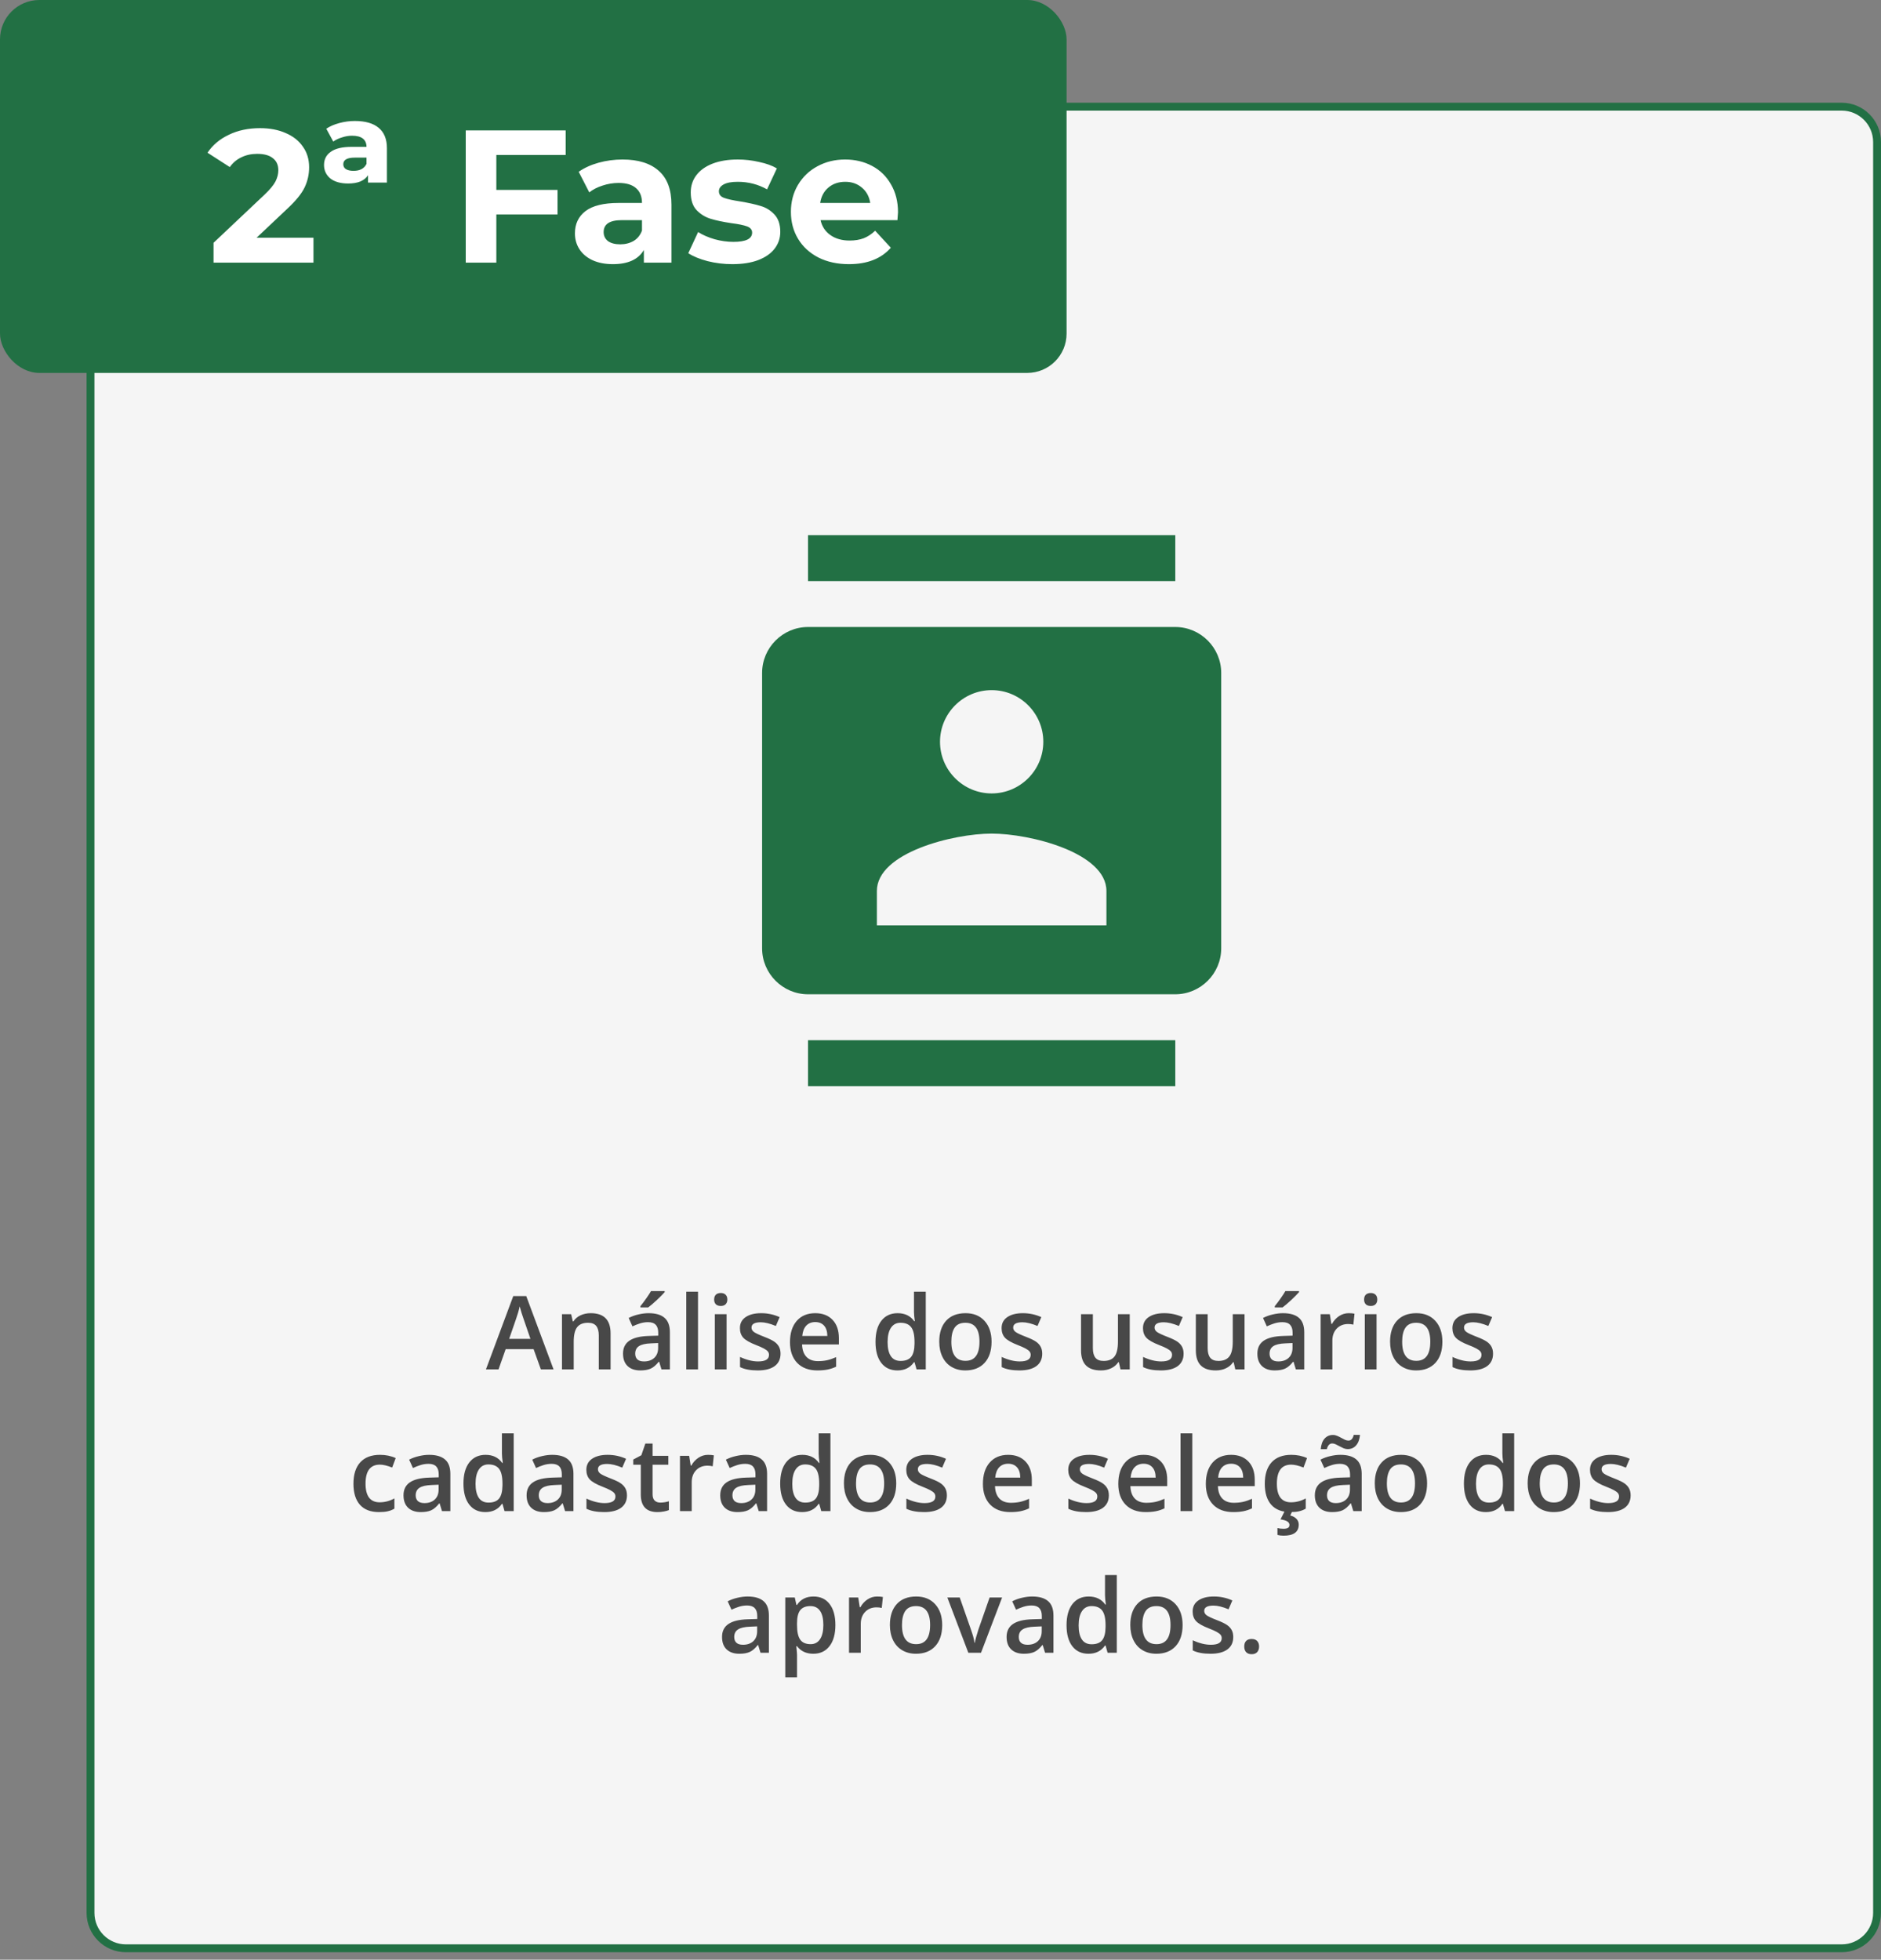
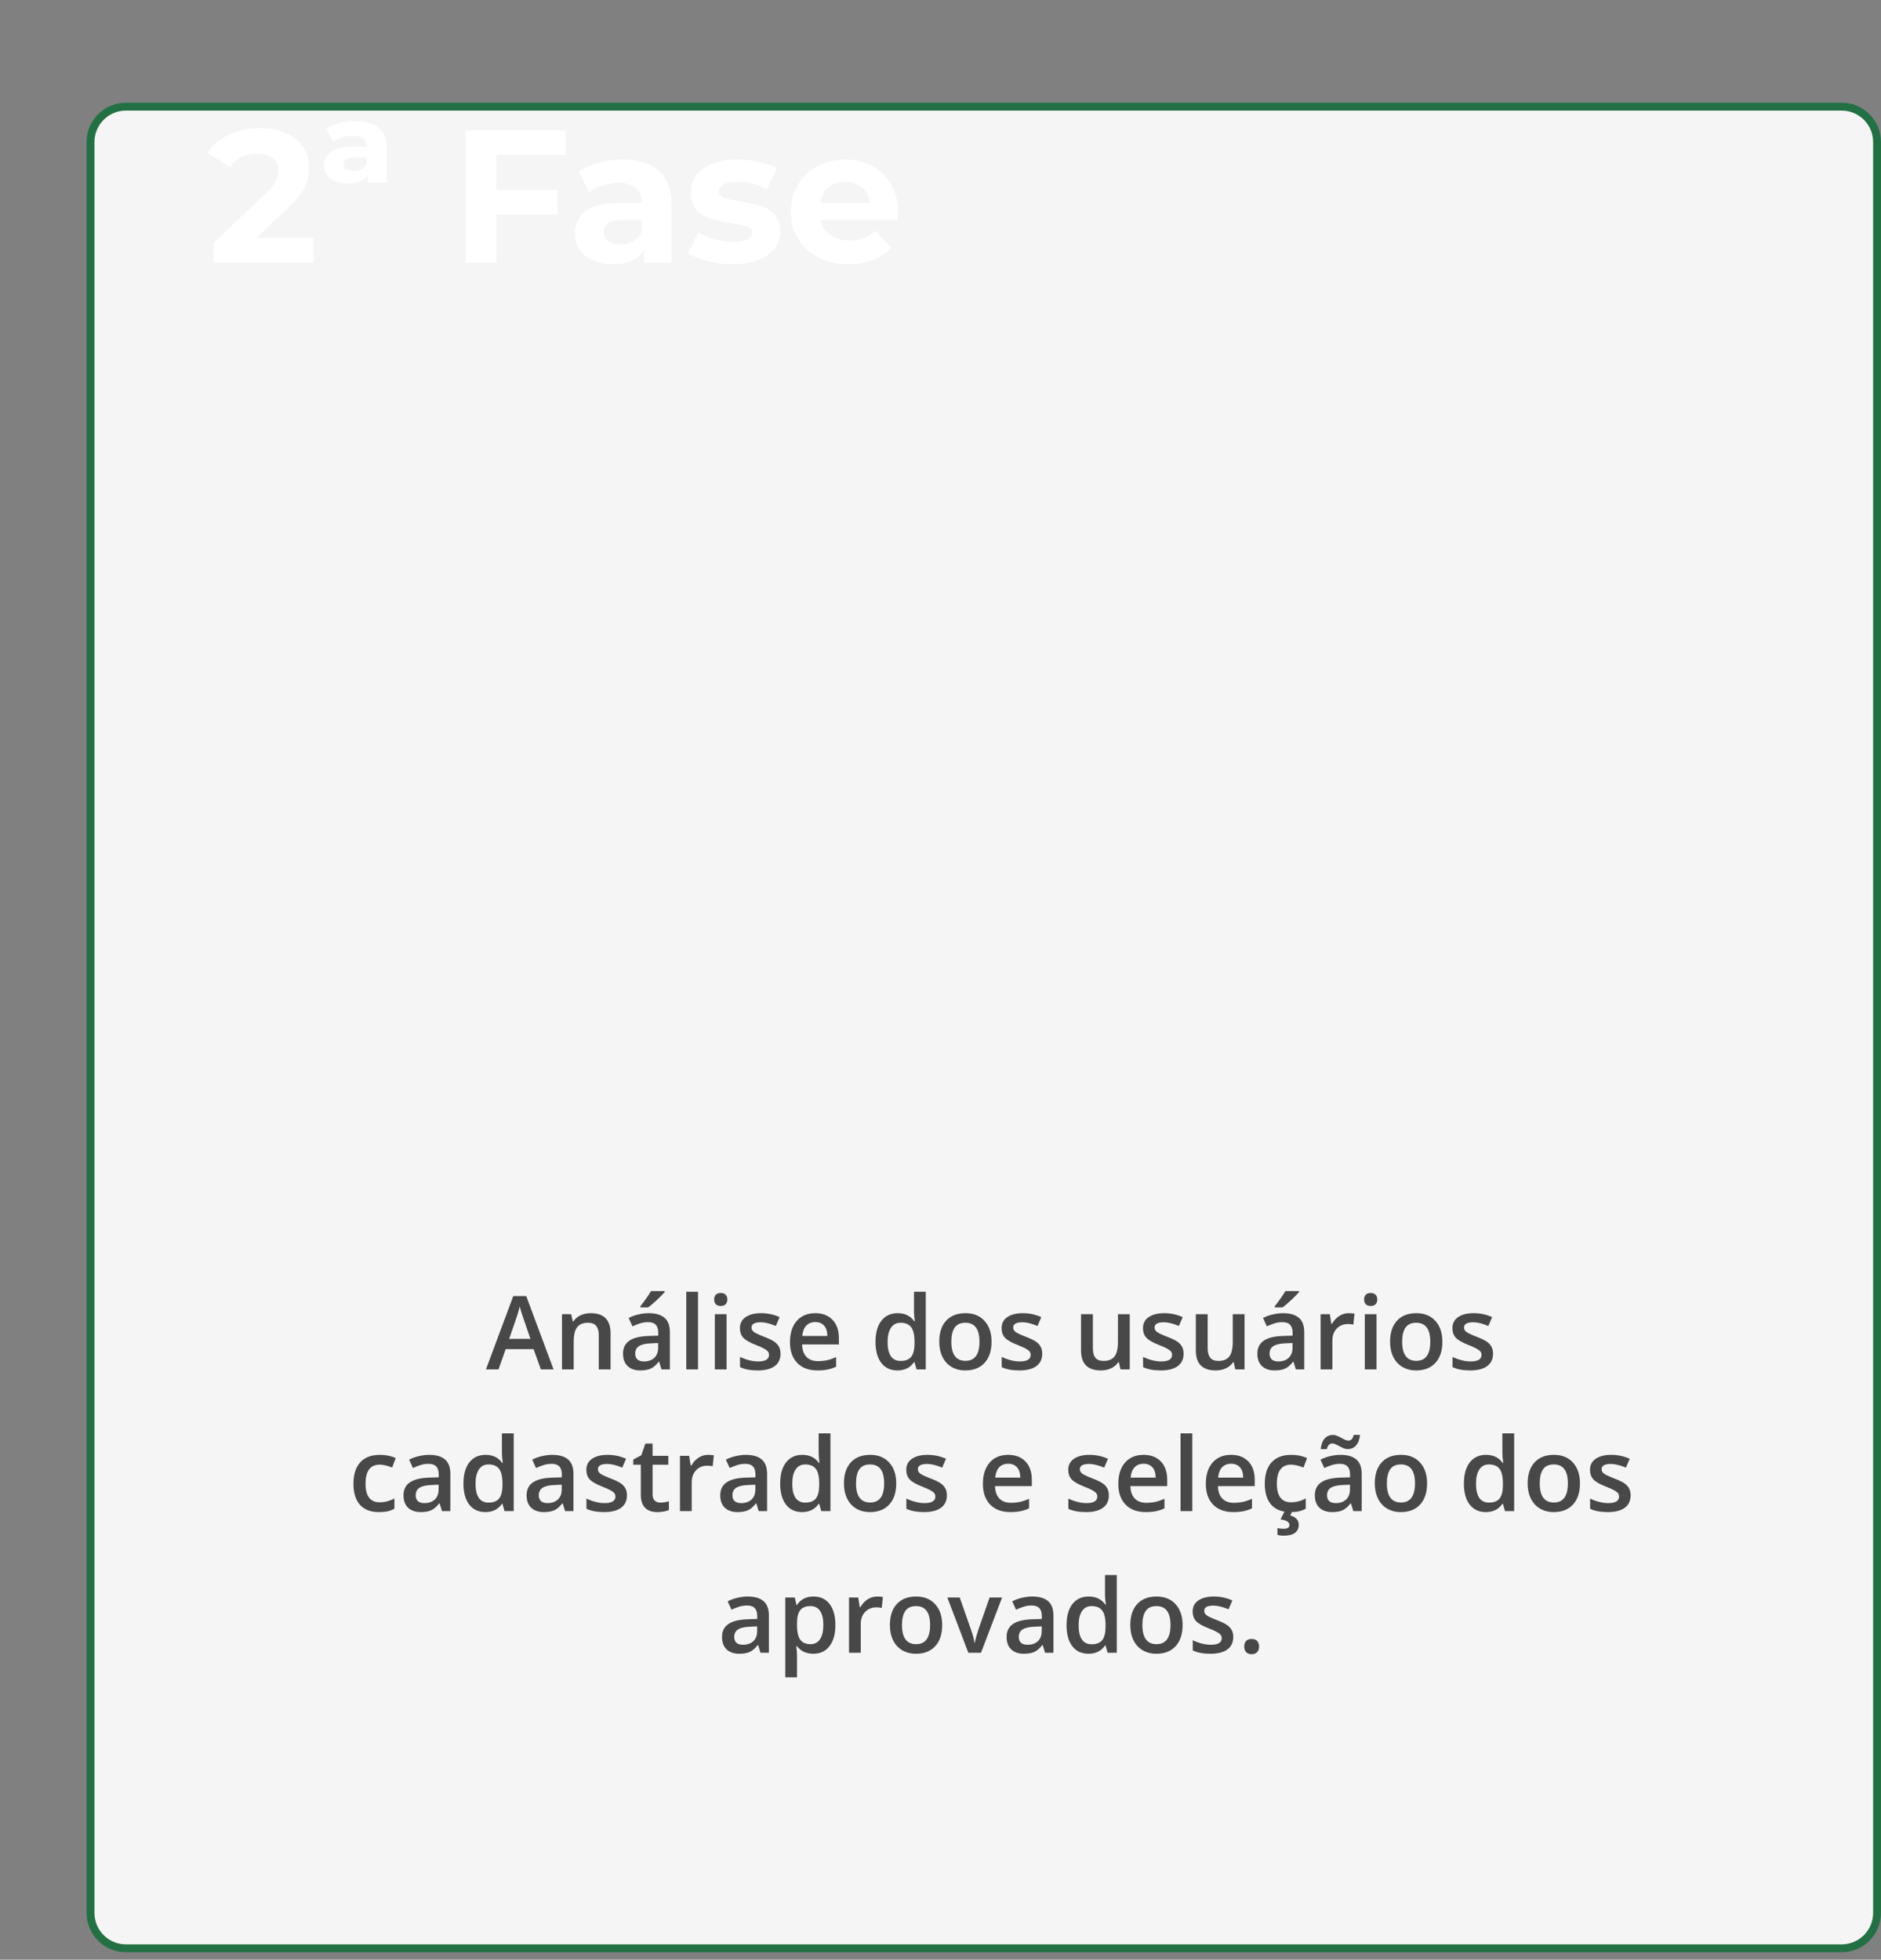
<svg xmlns="http://www.w3.org/2000/svg" width="239" height="249" viewBox="0 0 239 249" fill="none">
  <rect x="0" y="0" width="239" height="249" fill="#808080" stroke="none" />
  <path d="M16 13.552H234C236.485 13.552 238.5 15.567 238.5 18.052V243.052C238.5 245.538 236.485 247.552 234 247.552H16C13.515 247.552 11.5 245.538 11.5 243.052V18.052C11.5 15.567 13.515 13.552 16 13.552Z" fill="#F5F5F5" stroke="#227044" />
-   <rect width="135.52" height="47.385" rx="5" fill="#227044" />
  <path d="M68.725 174L67.798 171.423H64.25L63.342 174H61.743L65.215 164.682H66.865L70.337 174H68.725ZM67.398 170.115L66.529 167.589C66.465 167.42 66.376 167.153 66.262 166.789C66.152 166.425 66.076 166.159 66.034 165.989C65.919 166.51 65.752 167.079 65.532 167.697L64.694 170.115H67.398ZM77.58 174H76.082V169.684C76.082 169.142 75.972 168.738 75.752 168.471C75.536 168.205 75.191 168.071 74.717 168.071C74.087 168.071 73.626 168.257 73.334 168.63C73.041 169.002 72.895 169.626 72.895 170.502V174H71.404V166.979H72.572L72.781 167.9H72.857C73.069 167.566 73.37 167.307 73.759 167.125C74.148 166.944 74.58 166.853 75.054 166.853C76.738 166.853 77.58 167.709 77.58 169.423V174ZM84.048 174L83.75 173.022H83.699C83.361 173.45 83.02 173.742 82.677 173.898C82.335 174.051 81.894 174.127 81.357 174.127C80.667 174.127 80.128 173.941 79.738 173.568C79.353 173.196 79.161 172.669 79.161 171.988C79.161 171.264 79.429 170.718 79.967 170.35C80.504 169.982 81.323 169.781 82.423 169.747L83.636 169.709V169.334C83.636 168.886 83.53 168.552 83.318 168.332C83.111 168.107 82.787 167.995 82.347 167.995C81.987 167.995 81.643 168.048 81.312 168.154C80.982 168.26 80.665 168.384 80.36 168.528L79.878 167.462C80.259 167.263 80.676 167.113 81.128 167.011C81.581 166.905 82.009 166.853 82.411 166.853C83.303 166.853 83.976 167.047 84.429 167.437C84.886 167.826 85.115 168.437 85.115 169.271V174H84.048ZM81.827 172.984C82.368 172.984 82.802 172.834 83.128 172.534C83.458 172.229 83.623 171.804 83.623 171.258V170.648L82.722 170.687C82.019 170.712 81.507 170.83 81.186 171.042C80.868 171.249 80.71 171.569 80.71 172C80.71 172.314 80.803 172.557 80.989 172.73C81.175 172.9 81.454 172.984 81.827 172.984ZM81.37 166.123V165.964C81.611 165.668 81.858 165.338 82.112 164.974C82.37 164.61 82.574 164.299 82.722 164.041H84.455V164.174C84.234 164.432 83.904 164.766 83.464 165.177C83.028 165.583 82.66 165.898 82.36 166.123H81.37ZM88.689 174H87.197V164.123H88.689V174ZM92.319 174H90.828V166.979H92.319V174ZM90.739 165.12C90.739 164.853 90.811 164.648 90.955 164.504C91.103 164.36 91.312 164.288 91.583 164.288C91.845 164.288 92.049 164.36 92.192 164.504C92.341 164.648 92.415 164.853 92.415 165.12C92.415 165.374 92.341 165.575 92.192 165.723C92.049 165.867 91.845 165.938 91.583 165.938C91.312 165.938 91.103 165.867 90.955 165.723C90.811 165.575 90.739 165.374 90.739 165.12ZM99.175 172C99.175 172.686 98.925 173.213 98.426 173.581C97.926 173.945 97.211 174.127 96.28 174.127C95.345 174.127 94.594 173.985 94.027 173.702V172.413C94.852 172.794 95.62 172.984 96.331 172.984C97.249 172.984 97.709 172.707 97.709 172.153C97.709 171.975 97.658 171.827 97.556 171.708C97.455 171.59 97.287 171.467 97.055 171.34C96.822 171.213 96.498 171.069 96.084 170.909C95.275 170.596 94.727 170.282 94.439 169.969C94.156 169.656 94.014 169.25 94.014 168.75C94.014 168.15 94.255 167.684 94.738 167.354C95.224 167.02 95.885 166.853 96.718 166.853C97.543 166.853 98.324 167.02 99.061 167.354L98.578 168.478C97.821 168.164 97.184 168.008 96.668 168.008C95.88 168.008 95.487 168.232 95.487 168.681C95.487 168.901 95.588 169.087 95.791 169.239C95.999 169.392 96.447 169.601 97.137 169.868C97.717 170.092 98.138 170.297 98.4 170.483C98.663 170.67 98.857 170.885 98.984 171.131C99.111 171.372 99.175 171.662 99.175 172ZM103.859 174.127C102.768 174.127 101.913 173.81 101.295 173.175C100.681 172.536 100.375 171.658 100.375 170.541C100.375 169.394 100.66 168.492 101.231 167.836C101.803 167.181 102.588 166.853 103.586 166.853C104.513 166.853 105.245 167.134 105.783 167.697C106.32 168.26 106.589 169.034 106.589 170.02V170.826H101.911C101.932 171.507 102.116 172.032 102.463 172.4C102.81 172.764 103.299 172.946 103.929 172.946C104.344 172.946 104.729 172.908 105.084 172.832C105.444 172.752 105.829 172.62 106.24 172.438V173.651C105.876 173.824 105.508 173.947 105.135 174.019C104.763 174.091 104.338 174.127 103.859 174.127ZM103.586 167.982C103.112 167.982 102.732 168.133 102.444 168.433C102.16 168.734 101.991 169.172 101.936 169.747H105.123C105.114 169.167 104.974 168.729 104.704 168.433C104.433 168.133 104.06 167.982 103.586 167.982ZM114.028 174.127C113.152 174.127 112.469 173.81 111.978 173.175C111.487 172.54 111.242 171.649 111.242 170.502C111.242 169.351 111.489 168.456 111.984 167.817C112.484 167.174 113.174 166.853 114.054 166.853C114.976 166.853 115.679 167.193 116.161 167.875H116.237C116.165 167.371 116.129 166.973 116.129 166.681V164.123H117.627V174H116.459L116.199 173.08H116.129C115.651 173.778 114.951 174.127 114.028 174.127ZM114.428 172.921C115.042 172.921 115.488 172.75 115.768 172.407C116.047 172.06 116.191 171.499 116.199 170.725V170.515C116.199 169.631 116.055 169.002 115.768 168.63C115.48 168.257 115.029 168.071 114.416 168.071C113.891 168.071 113.487 168.285 113.203 168.712C112.92 169.136 112.778 169.741 112.778 170.528C112.778 171.306 112.915 171.901 113.19 172.312C113.465 172.718 113.878 172.921 114.428 172.921ZM125.987 170.477C125.987 171.624 125.693 172.519 125.105 173.162C124.517 173.805 123.698 174.127 122.648 174.127C121.993 174.127 121.413 173.979 120.909 173.683C120.406 173.386 120.018 172.961 119.748 172.407C119.477 171.852 119.341 171.209 119.341 170.477C119.341 169.339 119.633 168.45 120.217 167.811C120.801 167.172 121.624 166.853 122.687 166.853C123.702 166.853 124.506 167.181 125.099 167.836C125.691 168.488 125.987 169.368 125.987 170.477ZM120.877 170.477C120.877 172.098 121.476 172.908 122.674 172.908C123.859 172.908 124.451 172.098 124.451 170.477C124.451 168.873 123.854 168.071 122.661 168.071C122.035 168.071 121.58 168.279 121.296 168.693C121.017 169.108 120.877 169.703 120.877 170.477ZM132.424 172C132.424 172.686 132.174 173.213 131.675 173.581C131.175 173.945 130.46 174.127 129.529 174.127C128.594 174.127 127.843 173.985 127.276 173.702V172.413C128.101 172.794 128.869 172.984 129.58 172.984C130.498 172.984 130.958 172.707 130.958 172.153C130.958 171.975 130.907 171.827 130.805 171.708C130.704 171.59 130.536 171.467 130.304 171.34C130.071 171.213 129.747 171.069 129.333 170.909C128.524 170.596 127.976 170.282 127.688 169.969C127.405 169.656 127.263 169.25 127.263 168.75C127.263 168.15 127.504 167.684 127.987 167.354C128.473 167.02 129.134 166.853 129.967 166.853C130.792 166.853 131.573 167.02 132.31 167.354L131.827 168.478C131.07 168.164 130.433 168.008 129.917 168.008C129.129 168.008 128.736 168.232 128.736 168.681C128.736 168.901 128.837 169.087 129.041 169.239C129.248 169.392 129.696 169.601 130.386 169.868C130.966 170.092 131.387 170.297 131.649 170.483C131.912 170.67 132.106 170.885 132.233 171.131C132.36 171.372 132.424 171.662 132.424 172ZM142.371 174L142.161 173.08H142.085C141.878 173.405 141.581 173.661 141.196 173.848C140.815 174.034 140.38 174.127 139.889 174.127C139.038 174.127 138.403 173.915 137.984 173.492C137.565 173.069 137.356 172.428 137.356 171.569V166.979H138.86V171.309C138.86 171.846 138.97 172.25 139.19 172.521C139.41 172.788 139.755 172.921 140.225 172.921C140.851 172.921 141.311 172.735 141.603 172.362C141.899 171.986 142.047 171.357 142.047 170.477V166.979H143.545V174H142.371ZM150.388 172C150.388 172.686 150.138 173.213 149.639 173.581C149.139 173.945 148.424 174.127 147.493 174.127C146.558 174.127 145.807 173.985 145.24 173.702V172.413C146.065 172.794 146.833 172.984 147.544 172.984C148.462 172.984 148.921 172.707 148.921 172.153C148.921 171.975 148.871 171.827 148.769 171.708C148.667 171.59 148.5 171.467 148.268 171.34C148.035 171.213 147.711 171.069 147.296 170.909C146.488 170.596 145.94 170.282 145.652 169.969C145.369 169.656 145.227 169.25 145.227 168.75C145.227 168.15 145.468 167.684 145.951 167.354C146.437 167.02 147.097 166.853 147.931 166.853C148.756 166.853 149.537 167.02 150.273 167.354L149.791 168.478C149.034 168.164 148.397 168.008 147.88 168.008C147.093 168.008 146.7 168.232 146.7 168.681C146.7 168.901 146.801 169.087 147.004 169.239C147.212 169.392 147.66 169.601 148.35 169.868C148.93 170.092 149.351 170.297 149.613 170.483C149.876 170.67 150.07 170.885 150.197 171.131C150.324 171.372 150.388 171.662 150.388 172ZM156.958 174L156.748 173.08H156.672C156.465 173.405 156.168 173.661 155.783 173.848C155.402 174.034 154.966 174.127 154.476 174.127C153.625 174.127 152.99 173.915 152.571 173.492C152.152 173.069 151.943 172.428 151.943 171.569V166.979H153.447V171.309C153.447 171.846 153.557 172.25 153.777 172.521C153.997 172.788 154.342 172.921 154.812 172.921C155.438 172.921 155.897 172.735 156.189 172.362C156.486 171.986 156.634 171.357 156.634 170.477V166.979H158.132V174H156.958ZM164.651 174L164.353 173.022H164.302C163.963 173.45 163.623 173.742 163.28 173.898C162.937 174.051 162.497 174.127 161.959 174.127C161.27 174.127 160.73 173.941 160.341 173.568C159.956 173.196 159.763 172.669 159.763 171.988C159.763 171.264 160.032 170.718 160.569 170.35C161.107 169.982 161.926 169.781 163.026 169.747L164.238 169.709V169.334C164.238 168.886 164.132 168.552 163.921 168.332C163.714 168.107 163.39 167.995 162.95 167.995C162.59 167.995 162.245 168.048 161.915 168.154C161.585 168.26 161.268 168.384 160.963 168.528L160.48 167.462C160.861 167.263 161.278 167.113 161.731 167.011C162.184 166.905 162.611 166.853 163.013 166.853C163.906 166.853 164.579 167.047 165.032 167.437C165.489 167.826 165.717 168.437 165.717 169.271V174H164.651ZM162.429 172.984C162.971 172.984 163.405 172.834 163.73 172.534C164.061 172.229 164.226 171.804 164.226 171.258V170.648L163.324 170.687C162.622 170.712 162.11 170.83 161.788 171.042C161.471 171.249 161.312 171.569 161.312 172C161.312 172.314 161.405 172.557 161.591 172.73C161.778 172.9 162.057 172.984 162.429 172.984ZM161.972 166.123V165.964C162.213 165.668 162.461 165.338 162.715 164.974C162.973 164.61 163.176 164.299 163.324 164.041H165.057V164.174C164.837 164.432 164.507 164.766 164.067 165.177C163.631 165.583 163.263 165.898 162.962 166.123H161.972ZM171.36 166.853C171.661 166.853 171.908 166.874 172.103 166.916L171.957 168.306C171.745 168.255 171.525 168.23 171.297 168.23C170.7 168.23 170.216 168.425 169.843 168.814C169.475 169.203 169.291 169.709 169.291 170.331V174H167.799V166.979H168.967L169.164 168.217H169.24C169.473 167.798 169.776 167.466 170.148 167.221C170.525 166.975 170.929 166.853 171.36 166.853ZM174.902 174H173.411V166.979H174.902V174ZM173.322 165.12C173.322 164.853 173.394 164.648 173.538 164.504C173.686 164.36 173.895 164.288 174.166 164.288C174.428 164.288 174.632 164.36 174.775 164.504C174.924 164.648 174.998 164.853 174.998 165.12C174.998 165.374 174.924 165.575 174.775 165.723C174.632 165.867 174.428 165.938 174.166 165.938C173.895 165.938 173.686 165.867 173.538 165.723C173.394 165.575 173.322 165.374 173.322 165.12ZM183.269 170.477C183.269 171.624 182.974 172.519 182.386 173.162C181.798 173.805 180.979 174.127 179.93 174.127C179.274 174.127 178.694 173.979 178.19 173.683C177.687 173.386 177.3 172.961 177.029 172.407C176.758 171.852 176.623 171.209 176.623 170.477C176.623 169.339 176.915 168.45 177.499 167.811C178.083 167.172 178.906 166.853 179.968 166.853C180.983 166.853 181.787 167.181 182.38 167.836C182.972 168.488 183.269 169.368 183.269 170.477ZM178.159 170.477C178.159 172.098 178.757 172.908 179.955 172.908C181.14 172.908 181.732 172.098 181.732 170.477C181.732 168.873 181.136 168.071 179.942 168.071C179.316 168.071 178.861 168.279 178.578 168.693C178.298 169.108 178.159 169.703 178.159 170.477ZM189.705 172C189.705 172.686 189.455 173.213 188.956 173.581C188.457 173.945 187.742 174.127 186.811 174.127C185.875 174.127 185.124 173.985 184.557 173.702V172.413C185.382 172.794 186.15 172.984 186.861 172.984C187.78 172.984 188.239 172.707 188.239 172.153C188.239 171.975 188.188 171.827 188.086 171.708C187.985 171.59 187.818 171.467 187.585 171.34C187.352 171.213 187.028 171.069 186.614 170.909C185.806 170.596 185.257 170.282 184.97 169.969C184.686 169.656 184.544 169.25 184.544 168.75C184.544 168.15 184.786 167.684 185.268 167.354C185.755 167.02 186.415 166.853 187.249 166.853C188.074 166.853 188.854 167.02 189.591 167.354L189.108 168.478C188.351 168.164 187.714 168.008 187.198 168.008C186.411 168.008 186.017 168.232 186.017 168.681C186.017 168.901 186.119 169.087 186.322 169.239C186.529 169.392 186.978 169.601 187.667 169.868C188.247 170.092 188.668 170.297 188.931 170.483C189.193 170.67 189.388 170.885 189.515 171.131C189.642 171.372 189.705 171.662 189.705 172ZM48.159 192.127C47.096 192.127 46.288 191.818 45.734 191.2C45.184 190.578 44.909 189.687 44.909 188.528C44.909 187.347 45.197 186.439 45.772 185.805C46.352 185.17 47.188 184.853 48.279 184.853C49.02 184.853 49.686 184.99 50.279 185.265L49.828 186.465C49.198 186.219 48.677 186.097 48.267 186.097C47.052 186.097 46.445 186.903 46.445 188.515C46.445 189.302 46.595 189.895 46.895 190.292C47.2 190.686 47.645 190.883 48.228 190.883C48.893 190.883 49.521 190.718 50.114 190.388V191.689C49.847 191.846 49.562 191.958 49.257 192.025C48.956 192.093 48.59 192.127 48.159 192.127ZM56.157 192L55.858 191.022H55.808C55.469 191.45 55.128 191.742 54.786 191.898C54.443 192.051 54.003 192.127 53.465 192.127C52.776 192.127 52.236 191.941 51.847 191.568C51.462 191.196 51.269 190.669 51.269 189.988C51.269 189.264 51.538 188.718 52.075 188.35C52.613 187.982 53.431 187.781 54.532 187.747L55.744 187.709V187.334C55.744 186.886 55.638 186.552 55.427 186.332C55.219 186.107 54.896 185.995 54.456 185.995C54.096 185.995 53.751 186.048 53.421 186.154C53.091 186.26 52.773 186.384 52.469 186.528L51.986 185.462C52.367 185.263 52.784 185.113 53.237 185.011C53.69 184.905 54.117 184.853 54.519 184.853C55.412 184.853 56.085 185.047 56.538 185.437C56.995 185.826 57.223 186.437 57.223 187.271V192H56.157ZM53.935 190.984C54.477 190.984 54.91 190.834 55.236 190.534C55.566 190.229 55.731 189.804 55.731 189.258V188.648L54.83 188.687C54.128 188.712 53.616 188.83 53.294 189.042C52.977 189.249 52.818 189.569 52.818 190C52.818 190.314 52.911 190.557 53.097 190.73C53.283 190.9 53.563 190.984 53.935 190.984ZM61.673 192.127C60.797 192.127 60.113 191.81 59.623 191.175C59.132 190.54 58.886 189.649 58.886 188.502C58.886 187.351 59.134 186.456 59.629 185.817C60.128 185.174 60.818 184.853 61.698 184.853C62.621 184.853 63.323 185.193 63.806 185.875H63.882C63.81 185.371 63.774 184.973 63.774 184.681V182.123H65.272V192H64.104L63.844 191.08H63.774C63.296 191.778 62.595 192.127 61.673 192.127ZM62.073 190.921C62.686 190.921 63.133 190.75 63.412 190.407C63.691 190.06 63.835 189.499 63.844 188.725V188.515C63.844 187.631 63.7 187.002 63.412 186.63C63.124 186.257 62.674 186.071 62.06 186.071C61.535 186.071 61.131 186.285 60.848 186.712C60.564 187.136 60.422 187.741 60.422 188.528C60.422 189.306 60.56 189.901 60.835 190.312C61.11 190.718 61.523 190.921 62.073 190.921ZM71.797 192L71.499 191.022H71.448C71.11 191.45 70.769 191.742 70.426 191.898C70.084 192.051 69.643 192.127 69.106 192.127C68.416 192.127 67.877 191.941 67.487 191.568C67.102 191.196 66.91 190.669 66.91 189.988C66.91 189.264 67.178 188.718 67.716 188.35C68.253 187.982 69.072 187.781 70.172 187.747L71.385 187.709V187.334C71.385 186.886 71.279 186.552 71.067 186.332C70.86 186.107 70.536 185.995 70.096 185.995C69.737 185.995 69.392 186.048 69.061 186.154C68.731 186.26 68.414 186.384 68.109 186.528L67.627 185.462C68.008 185.263 68.425 185.113 68.877 185.011C69.33 184.905 69.758 184.853 70.16 184.853C71.053 184.853 71.725 185.047 72.178 185.437C72.635 185.826 72.864 186.437 72.864 187.271V192H71.797ZM69.576 190.984C70.117 190.984 70.551 190.834 70.877 190.534C71.207 190.229 71.372 189.804 71.372 189.258V188.648L70.471 188.687C69.768 188.712 69.256 188.83 68.935 189.042C68.617 189.249 68.459 189.569 68.459 190C68.459 190.314 68.552 190.557 68.738 190.73C68.924 190.9 69.203 190.984 69.576 190.984ZM79.662 190C79.662 190.686 79.412 191.213 78.913 191.581C78.414 191.945 77.699 192.127 76.768 192.127C75.832 192.127 75.081 191.985 74.514 191.702V190.413C75.339 190.794 76.107 190.984 76.818 190.984C77.737 190.984 78.196 190.707 78.196 190.153C78.196 189.975 78.145 189.827 78.043 189.708C77.942 189.59 77.775 189.467 77.542 189.34C77.309 189.213 76.986 189.069 76.571 188.909C75.763 188.596 75.215 188.282 74.927 187.969C74.643 187.656 74.501 187.25 74.501 186.75C74.501 186.15 74.743 185.684 75.225 185.354C75.712 185.02 76.372 184.853 77.206 184.853C78.031 184.853 78.811 185.02 79.548 185.354L79.065 186.478C78.308 186.164 77.671 186.008 77.155 186.008C76.368 186.008 75.974 186.232 75.974 186.681C75.974 186.901 76.076 187.087 76.279 187.239C76.486 187.392 76.935 187.601 77.624 187.868C78.204 188.092 78.625 188.297 78.888 188.483C79.15 188.67 79.345 188.885 79.472 189.131C79.599 189.372 79.662 189.662 79.662 190ZM83.896 190.921C84.26 190.921 84.624 190.864 84.988 190.75V191.873C84.823 191.945 84.609 192.004 84.347 192.051C84.088 192.102 83.82 192.127 83.54 192.127C82.127 192.127 81.42 191.382 81.42 189.893V186.109H80.462V185.449L81.49 184.903L81.998 183.418H82.918V184.979H84.918V186.109H82.918V189.867C82.918 190.227 83.007 190.493 83.185 190.667C83.367 190.836 83.604 190.921 83.896 190.921ZM89.958 184.853C90.258 184.853 90.506 184.874 90.701 184.916L90.555 186.306C90.343 186.255 90.123 186.23 89.894 186.23C89.298 186.23 88.813 186.425 88.441 186.814C88.073 187.203 87.889 187.709 87.889 188.331V192H86.397V184.979H87.565L87.762 186.217H87.838C88.071 185.798 88.373 185.466 88.746 185.221C89.122 184.975 89.526 184.853 89.958 184.853ZM96.401 192L96.103 191.022H96.052C95.713 191.45 95.373 191.742 95.03 191.898C94.687 192.051 94.247 192.127 93.71 192.127C93.02 192.127 92.48 191.941 92.091 191.568C91.706 191.196 91.513 190.669 91.513 189.988C91.513 189.264 91.782 188.718 92.319 188.35C92.857 187.982 93.676 187.781 94.776 187.747L95.988 187.709V187.334C95.988 186.886 95.882 186.552 95.671 186.332C95.463 186.107 95.14 185.995 94.7 185.995C94.34 185.995 93.995 186.048 93.665 186.154C93.335 186.26 93.018 186.384 92.713 186.528L92.231 185.462C92.611 185.263 93.028 185.113 93.481 185.011C93.934 184.905 94.361 184.853 94.763 184.853C95.656 184.853 96.329 185.047 96.782 185.437C97.239 185.826 97.467 186.437 97.467 187.271V192H96.401ZM94.179 190.984C94.721 190.984 95.155 190.834 95.481 190.534C95.811 190.229 95.976 189.804 95.976 189.258V188.648L95.074 188.687C94.372 188.712 93.86 188.83 93.538 189.042C93.221 189.249 93.062 189.569 93.062 190C93.062 190.314 93.155 190.557 93.341 190.73C93.528 190.9 93.807 190.984 94.179 190.984ZM101.917 192.127C101.041 192.127 100.358 191.81 99.867 191.175C99.376 190.54 99.13 189.649 99.13 188.502C99.13 187.351 99.378 186.456 99.873 185.817C100.372 185.174 101.062 184.853 101.942 184.853C102.865 184.853 103.567 185.193 104.05 185.875H104.126C104.054 185.371 104.018 184.973 104.018 184.681V182.123H105.516V192H104.348L104.088 191.08H104.018C103.54 191.778 102.84 192.127 101.917 192.127ZM102.317 190.921C102.931 190.921 103.377 190.75 103.656 190.407C103.936 190.06 104.079 189.499 104.088 188.725V188.515C104.088 187.631 103.944 187.002 103.656 186.63C103.368 186.257 102.918 186.071 102.304 186.071C101.779 186.071 101.375 186.285 101.092 186.712C100.808 187.136 100.667 187.741 100.667 188.528C100.667 189.306 100.804 189.901 101.079 190.312C101.354 190.718 101.767 190.921 102.317 190.921ZM113.876 188.477C113.876 189.624 113.582 190.519 112.994 191.162C112.405 191.805 111.587 192.127 110.537 192.127C109.881 192.127 109.301 191.979 108.798 191.683C108.294 191.386 107.907 190.961 107.636 190.407C107.365 189.852 107.23 189.209 107.23 188.477C107.23 187.339 107.522 186.45 108.106 185.811C108.69 185.172 109.513 184.853 110.575 184.853C111.591 184.853 112.395 185.181 112.987 185.836C113.58 186.488 113.876 187.368 113.876 188.477ZM108.766 188.477C108.766 190.098 109.365 190.908 110.562 190.908C111.747 190.908 112.34 190.098 112.34 188.477C112.34 186.873 111.743 186.071 110.55 186.071C109.924 186.071 109.469 186.279 109.185 186.693C108.906 187.108 108.766 187.703 108.766 188.477ZM120.312 190C120.312 190.686 120.063 191.213 119.563 191.581C119.064 191.945 118.349 192.127 117.418 192.127C116.483 192.127 115.732 191.985 115.165 191.702V190.413C115.99 190.794 116.758 190.984 117.469 190.984C118.387 190.984 118.846 190.707 118.846 190.153C118.846 189.975 118.795 189.827 118.694 189.708C118.592 189.59 118.425 189.467 118.192 189.34C117.96 189.213 117.636 189.069 117.221 188.909C116.413 188.596 115.865 188.282 115.577 187.969C115.294 187.656 115.152 187.25 115.152 186.75C115.152 186.15 115.393 185.684 115.875 185.354C116.362 185.02 117.022 184.853 117.856 184.853C118.681 184.853 119.462 185.02 120.198 185.354L119.716 186.478C118.958 186.164 118.321 186.008 117.805 186.008C117.018 186.008 116.625 186.232 116.625 186.681C116.625 186.901 116.726 187.087 116.929 187.239C117.137 187.392 117.585 187.601 118.275 187.868C118.855 188.092 119.276 188.297 119.538 188.483C119.8 188.67 119.995 188.885 120.122 189.131C120.249 189.372 120.312 189.662 120.312 190ZM128.374 192.127C127.282 192.127 126.427 191.81 125.81 191.175C125.196 190.536 124.889 189.658 124.889 188.541C124.889 187.394 125.175 186.492 125.746 185.836C126.317 185.181 127.102 184.853 128.101 184.853C129.028 184.853 129.76 185.134 130.297 185.697C130.835 186.26 131.104 187.034 131.104 188.02V188.826H126.425C126.446 189.507 126.631 190.032 126.978 190.4C127.325 190.764 127.813 190.946 128.444 190.946C128.859 190.946 129.244 190.908 129.599 190.832C129.959 190.752 130.344 190.62 130.754 190.438V191.651C130.39 191.824 130.022 191.947 129.65 192.019C129.278 192.091 128.852 192.127 128.374 192.127ZM128.101 185.982C127.627 185.982 127.246 186.133 126.958 186.433C126.675 186.734 126.506 187.172 126.451 187.747H129.637C129.629 187.167 129.489 186.729 129.218 186.433C128.947 186.133 128.575 185.982 128.101 185.982ZM140.892 190C140.892 190.686 140.642 191.213 140.143 191.581C139.643 191.945 138.928 192.127 137.997 192.127C137.062 192.127 136.311 191.985 135.744 191.702V190.413C136.569 190.794 137.337 190.984 138.048 190.984C138.966 190.984 139.425 190.707 139.425 190.153C139.425 189.975 139.375 189.827 139.273 189.708C139.171 189.59 139.004 189.467 138.771 189.34C138.539 189.213 138.215 189.069 137.8 188.909C136.992 188.596 136.444 188.282 136.156 187.969C135.873 187.656 135.731 187.25 135.731 186.75C135.731 186.15 135.972 185.684 136.455 185.354C136.941 185.02 137.601 184.853 138.435 184.853C139.26 184.853 140.041 185.02 140.777 185.354L140.295 186.478C139.537 186.164 138.901 186.008 138.384 186.008C137.597 186.008 137.204 186.232 137.204 186.681C137.204 186.901 137.305 187.087 137.508 187.239C137.716 187.392 138.164 187.601 138.854 187.868C139.434 188.092 139.855 188.297 140.117 188.483C140.38 188.67 140.574 188.885 140.701 189.131C140.828 189.372 140.892 189.662 140.892 190ZM145.576 192.127C144.484 192.127 143.63 191.81 143.012 191.175C142.398 190.536 142.091 189.658 142.091 188.541C142.091 187.394 142.377 186.492 142.948 185.836C143.52 185.181 144.305 184.853 145.303 184.853C146.23 184.853 146.962 185.134 147.5 185.697C148.037 186.26 148.306 187.034 148.306 188.02V188.826H143.627C143.649 189.507 143.833 190.032 144.18 190.4C144.527 190.764 145.015 190.946 145.646 190.946C146.061 190.946 146.446 190.908 146.801 190.832C147.161 190.752 147.546 190.62 147.957 190.438V191.651C147.593 191.824 147.224 191.947 146.852 192.019C146.48 192.091 146.054 192.127 145.576 192.127ZM145.303 185.982C144.829 185.982 144.448 186.133 144.161 186.433C143.877 186.734 143.708 187.172 143.653 187.747H146.839C146.831 187.167 146.691 186.729 146.42 186.433C146.15 186.133 145.777 185.982 145.303 185.982ZM151.492 192H150V182.123H151.492V192ZM156.697 192.127C155.605 192.127 154.751 191.81 154.133 191.175C153.519 190.536 153.212 189.658 153.212 188.541C153.212 187.394 153.498 186.492 154.069 185.836C154.641 185.181 155.426 184.853 156.424 184.853C157.351 184.853 158.083 185.134 158.621 185.697C159.158 186.26 159.427 187.034 159.427 188.02V188.826H154.749C154.77 189.507 154.954 190.032 155.301 190.4C155.648 190.764 156.137 190.946 156.767 190.946C157.182 190.946 157.567 190.908 157.922 190.832C158.282 190.752 158.667 190.62 159.078 190.438V191.651C158.714 191.824 158.346 191.947 157.973 192.019C157.601 192.091 157.175 192.127 156.697 192.127ZM156.424 185.982C155.95 185.982 155.569 186.133 155.282 186.433C154.998 186.734 154.829 187.172 154.774 187.747H157.96C157.952 187.167 157.812 186.729 157.542 186.433C157.271 186.133 156.898 185.982 156.424 185.982ZM163.953 192.127C162.89 192.127 162.082 191.818 161.528 191.2C160.978 190.578 160.703 189.687 160.703 188.528C160.703 187.347 160.99 186.439 161.566 185.805C162.146 185.17 162.981 184.853 164.073 184.853C164.814 184.853 165.48 184.99 166.073 185.265L165.622 186.465C164.992 186.219 164.471 186.097 164.061 186.097C162.846 186.097 162.239 186.903 162.239 188.515C162.239 189.302 162.389 189.895 162.689 190.292C162.994 190.686 163.438 190.883 164.022 190.883C164.687 190.883 165.315 190.718 165.908 190.388V191.689C165.641 191.846 165.355 191.958 165.051 192.025C164.75 192.093 164.384 192.127 163.953 192.127ZM165.019 193.714C165.019 194.653 164.374 195.123 163.083 195.123C162.804 195.123 162.548 195.091 162.315 195.028V194.158C162.543 194.217 162.804 194.247 163.096 194.247C163.324 194.247 163.504 194.211 163.635 194.139C163.771 194.071 163.838 193.942 163.838 193.752C163.838 193.392 163.46 193.16 162.702 193.054L163.235 192H164.2L163.94 192.559C164.278 192.647 164.543 192.791 164.733 192.99C164.924 193.193 165.019 193.435 165.019 193.714ZM171.951 192L171.652 191.022H171.602C171.263 191.45 170.922 191.742 170.58 191.898C170.237 192.051 169.797 192.127 169.259 192.127C168.569 192.127 168.03 191.941 167.641 191.568C167.256 191.196 167.063 190.669 167.063 189.988C167.063 189.264 167.332 188.718 167.869 188.35C168.407 187.982 169.225 187.781 170.326 187.747L171.538 187.709V187.334C171.538 186.886 171.432 186.552 171.221 186.332C171.013 186.107 170.69 185.995 170.25 185.995C169.89 185.995 169.545 186.048 169.215 186.154C168.885 186.26 168.567 186.384 168.263 186.528L167.78 185.462C168.161 185.263 168.578 185.113 169.031 185.011C169.484 184.905 169.911 184.853 170.313 184.853C171.206 184.853 171.879 185.047 172.332 185.437C172.789 185.826 173.017 186.437 173.017 187.271V192H171.951ZM169.729 190.984C170.271 190.984 170.704 190.834 171.03 190.534C171.36 190.229 171.525 189.804 171.525 189.258V188.648L170.624 188.687C169.922 188.712 169.41 188.83 169.088 189.042C168.771 189.249 168.612 189.569 168.612 190C168.612 190.314 168.705 190.557 168.891 190.73C169.077 190.9 169.357 190.984 169.729 190.984ZM171.24 184.123C171.062 184.123 170.886 184.087 170.713 184.015C170.544 183.938 170.376 183.856 170.211 183.767C170.046 183.674 169.886 183.591 169.729 183.52C169.572 183.443 169.422 183.405 169.278 183.405C168.936 183.405 168.705 183.649 168.586 184.135H167.812C167.863 183.547 168.026 183.098 168.301 182.79C168.58 182.481 168.936 182.326 169.367 182.326C169.549 182.326 169.727 182.364 169.9 182.44C170.074 182.512 170.243 182.595 170.408 182.688C170.573 182.777 170.732 182.859 170.884 182.936C171.041 183.007 171.191 183.043 171.335 183.043C171.669 183.043 171.894 182.8 172.008 182.313H172.801C172.75 182.881 172.588 183.325 172.312 183.646C172.037 183.964 171.68 184.123 171.24 184.123ZM181.326 188.477C181.326 189.624 181.032 190.519 180.444 191.162C179.856 191.805 179.037 192.127 177.987 192.127C177.331 192.127 176.752 191.979 176.248 191.683C175.744 191.386 175.357 190.961 175.086 190.407C174.816 189.852 174.68 189.209 174.68 188.477C174.68 187.339 174.972 186.45 175.556 185.811C176.14 185.172 176.963 184.853 178.025 184.853C179.041 184.853 179.845 185.181 180.438 185.836C181.03 186.488 181.326 187.368 181.326 188.477ZM176.216 188.477C176.216 190.098 176.815 190.908 178.013 190.908C179.198 190.908 179.79 190.098 179.79 188.477C179.79 186.873 179.193 186.071 178 186.071C177.374 186.071 176.919 186.279 176.635 186.693C176.356 187.108 176.216 187.703 176.216 188.477ZM188.791 192.127C187.915 192.127 187.232 191.81 186.741 191.175C186.25 190.54 186.004 189.649 186.004 188.502C186.004 187.351 186.252 186.456 186.747 185.817C187.246 185.174 187.936 184.853 188.816 184.853C189.739 184.853 190.441 185.193 190.924 185.875H191C190.928 185.371 190.892 184.973 190.892 184.681V182.123H192.39V192H191.222L190.962 191.08H190.892C190.414 191.778 189.714 192.127 188.791 192.127ZM189.191 190.921C189.805 190.921 190.251 190.75 190.53 190.407C190.81 190.06 190.953 189.499 190.962 188.725V188.515C190.962 187.631 190.818 187.002 190.53 186.63C190.243 186.257 189.792 186.071 189.178 186.071C188.653 186.071 188.249 186.285 187.966 186.712C187.682 187.136 187.541 187.741 187.541 188.528C187.541 189.306 187.678 189.901 187.953 190.312C188.228 190.718 188.641 190.921 189.191 190.921ZM200.75 188.477C200.75 189.624 200.456 190.519 199.868 191.162C199.279 191.805 198.461 192.127 197.411 192.127C196.755 192.127 196.175 191.979 195.672 191.683C195.168 191.386 194.781 190.961 194.51 190.407C194.239 189.852 194.104 189.209 194.104 188.477C194.104 187.339 194.396 186.45 194.98 185.811C195.564 185.172 196.387 184.853 197.449 184.853C198.465 184.853 199.269 185.181 199.861 185.836C200.454 186.488 200.75 187.368 200.75 188.477ZM195.64 188.477C195.64 190.098 196.239 190.908 197.437 190.908C198.621 190.908 199.214 190.098 199.214 188.477C199.214 186.873 198.617 186.071 197.424 186.071C196.798 186.071 196.343 186.279 196.059 186.693C195.78 187.108 195.64 187.703 195.64 188.477ZM207.187 190C207.187 190.686 206.937 191.213 206.438 191.581C205.938 191.945 205.223 192.127 204.292 192.127C203.357 192.127 202.606 191.985 202.039 191.702V190.413C202.864 190.794 203.632 190.984 204.343 190.984C205.261 190.984 205.72 190.707 205.72 190.153C205.72 189.975 205.669 189.827 205.568 189.708C205.466 189.59 205.299 189.467 205.066 189.34C204.834 189.213 204.51 189.069 204.095 188.909C203.287 188.596 202.739 188.282 202.451 187.969C202.168 187.656 202.026 187.25 202.026 186.75C202.026 186.15 202.267 185.684 202.75 185.354C203.236 185.02 203.896 184.853 204.73 184.853C205.555 184.853 206.336 185.02 207.072 185.354L206.59 186.478C205.832 186.164 205.195 186.008 204.679 186.008C203.892 186.008 203.499 186.232 203.499 186.681C203.499 186.901 203.6 187.087 203.803 187.239C204.011 187.392 204.459 187.601 205.149 187.868C205.729 188.092 206.15 188.297 206.412 188.483C206.674 188.67 206.869 188.885 206.996 189.131C207.123 189.372 207.187 189.662 207.187 190ZM96.629 210L96.331 209.022H96.28C95.942 209.45 95.601 209.742 95.258 209.898C94.915 210.051 94.475 210.127 93.938 210.127C93.248 210.127 92.709 209.941 92.319 209.568C91.934 209.196 91.742 208.669 91.742 207.988C91.742 207.264 92.01 206.718 92.548 206.35C93.085 205.982 93.904 205.781 95.004 205.747L96.217 205.709V205.334C96.217 204.886 96.111 204.552 95.899 204.332C95.692 204.107 95.368 203.995 94.928 203.995C94.569 203.995 94.224 204.048 93.894 204.154C93.564 204.26 93.246 204.384 92.941 204.528L92.459 203.462C92.84 203.263 93.257 203.113 93.71 203.011C94.162 202.905 94.59 202.853 94.992 202.853C95.885 202.853 96.558 203.047 97.01 203.437C97.467 203.826 97.696 204.437 97.696 205.271V210H96.629ZM94.408 208.984C94.949 208.984 95.383 208.834 95.709 208.534C96.039 208.229 96.204 207.804 96.204 207.258V206.648L95.303 206.687C94.6 206.712 94.088 206.83 93.767 207.042C93.449 207.249 93.29 207.569 93.29 208C93.29 208.314 93.384 208.557 93.57 208.73C93.756 208.9 94.035 208.984 94.408 208.984ZM103.339 210.127C102.45 210.127 101.76 209.807 101.27 209.168H101.181C101.24 209.761 101.27 210.121 101.27 210.248V213.123H99.778V202.979H100.984C101.018 203.111 101.088 203.424 101.193 203.919H101.27C101.735 203.208 102.433 202.853 103.364 202.853C104.24 202.853 104.922 203.17 105.408 203.805C105.899 204.439 106.145 205.33 106.145 206.477C106.145 207.624 105.895 208.519 105.396 209.162C104.9 209.805 104.215 210.127 103.339 210.127ZM102.977 204.071C102.385 204.071 101.951 204.245 101.676 204.592C101.405 204.939 101.27 205.493 101.27 206.255V206.477C101.27 207.332 101.405 207.952 101.676 208.337C101.947 208.718 102.389 208.908 103.002 208.908C103.519 208.908 103.917 208.697 104.196 208.273C104.475 207.85 104.615 207.247 104.615 206.464C104.615 205.677 104.475 205.083 104.196 204.681C103.921 204.274 103.514 204.071 102.977 204.071ZM111.438 202.853C111.739 202.853 111.986 202.874 112.181 202.916L112.035 204.306C111.824 204.255 111.604 204.23 111.375 204.23C110.778 204.23 110.294 204.425 109.921 204.814C109.553 205.203 109.369 205.709 109.369 206.331V210H107.877V202.979H109.045L109.242 204.217H109.318C109.551 203.798 109.854 203.466 110.226 203.221C110.603 202.975 111.007 202.853 111.438 202.853ZM119.716 206.477C119.716 207.624 119.422 208.519 118.833 209.162C118.245 209.805 117.426 210.127 116.377 210.127C115.721 210.127 115.141 209.979 114.638 209.683C114.134 209.386 113.747 208.961 113.476 208.407C113.205 207.852 113.07 207.209 113.07 206.477C113.07 205.339 113.362 204.45 113.946 203.811C114.53 203.172 115.353 202.853 116.415 202.853C117.431 202.853 118.235 203.181 118.827 203.836C119.42 204.488 119.716 205.368 119.716 206.477ZM114.606 206.477C114.606 208.098 115.205 208.908 116.402 208.908C117.587 208.908 118.18 208.098 118.18 206.477C118.18 204.873 117.583 204.071 116.39 204.071C115.763 204.071 115.308 204.279 115.025 204.693C114.746 205.108 114.606 205.703 114.606 206.477ZM123.036 210L120.37 202.979H121.944L123.372 207.061C123.618 207.747 123.766 208.301 123.816 208.724H123.867C123.905 208.419 124.053 207.865 124.312 207.061L125.74 202.979H127.327L124.648 210H123.036ZM132.786 210L132.487 209.022H132.437C132.098 209.45 131.757 209.742 131.415 209.898C131.072 210.051 130.632 210.127 130.094 210.127C129.404 210.127 128.865 209.941 128.476 209.568C128.09 209.196 127.898 208.669 127.898 207.988C127.898 207.264 128.167 206.718 128.704 206.35C129.242 205.982 130.06 205.781 131.161 205.747L132.373 205.709V205.334C132.373 204.886 132.267 204.552 132.056 204.332C131.848 204.107 131.525 203.995 131.084 203.995C130.725 203.995 130.38 204.048 130.05 204.154C129.72 204.26 129.402 204.384 129.098 204.528L128.615 203.462C128.996 203.263 129.413 203.113 129.866 203.011C130.319 202.905 130.746 202.853 131.148 202.853C132.041 202.853 132.714 203.047 133.167 203.437C133.624 203.826 133.852 204.437 133.852 205.271V210H132.786ZM130.564 208.984C131.106 208.984 131.539 208.834 131.865 208.534C132.195 208.229 132.36 207.804 132.36 207.258V206.648L131.459 206.687C130.757 206.712 130.244 206.83 129.923 207.042C129.605 207.249 129.447 207.569 129.447 208C129.447 208.314 129.54 208.557 129.726 208.73C129.912 208.9 130.192 208.984 130.564 208.984ZM138.302 210.127C137.426 210.127 136.742 209.81 136.251 209.175C135.761 208.54 135.515 207.649 135.515 206.502C135.515 205.351 135.763 204.456 136.258 203.817C136.757 203.174 137.447 202.853 138.327 202.853C139.25 202.853 139.952 203.193 140.435 203.875H140.511C140.439 203.371 140.403 202.973 140.403 202.681V200.123H141.901V210H140.733L140.473 209.08H140.403C139.925 209.778 139.224 210.127 138.302 210.127ZM138.702 208.921C139.315 208.921 139.762 208.75 140.041 208.407C140.32 208.06 140.464 207.499 140.473 206.725V206.515C140.473 205.631 140.329 205.002 140.041 204.63C139.753 204.257 139.303 204.071 138.689 204.071C138.164 204.071 137.76 204.285 137.477 204.712C137.193 205.136 137.051 205.741 137.051 206.528C137.051 207.306 137.189 207.901 137.464 208.312C137.739 208.718 138.152 208.921 138.702 208.921ZM150.261 206.477C150.261 207.624 149.967 208.519 149.378 209.162C148.79 209.805 147.971 210.127 146.922 210.127C146.266 210.127 145.686 209.979 145.183 209.683C144.679 209.386 144.292 208.961 144.021 208.407C143.75 207.852 143.615 207.209 143.615 206.477C143.615 205.339 143.907 204.45 144.491 203.811C145.075 203.172 145.898 202.853 146.96 202.853C147.976 202.853 148.78 203.181 149.372 203.836C149.965 204.488 150.261 205.368 150.261 206.477ZM145.151 206.477C145.151 208.098 145.75 208.908 146.947 208.908C148.132 208.908 148.725 208.098 148.725 206.477C148.725 204.873 148.128 204.071 146.935 204.071C146.308 204.071 145.853 204.279 145.57 204.693C145.291 205.108 145.151 205.703 145.151 206.477ZM156.697 208C156.697 208.686 156.448 209.213 155.948 209.581C155.449 209.945 154.734 210.127 153.803 210.127C152.868 210.127 152.116 209.985 151.549 209.702V208.413C152.375 208.794 153.143 208.984 153.854 208.984C154.772 208.984 155.231 208.707 155.231 208.153C155.231 207.975 155.18 207.827 155.079 207.708C154.977 207.59 154.81 207.467 154.577 207.34C154.344 207.213 154.021 207.069 153.606 206.909C152.798 206.596 152.25 206.282 151.962 205.969C151.678 205.656 151.537 205.25 151.537 204.75C151.537 204.15 151.778 203.684 152.26 203.354C152.747 203.02 153.407 202.853 154.241 202.853C155.066 202.853 155.847 203.02 156.583 203.354L156.101 204.478C155.343 204.164 154.706 204.008 154.19 204.008C153.403 204.008 153.009 204.232 153.009 204.681C153.009 204.901 153.111 205.087 153.314 205.239C153.521 205.392 153.97 205.601 154.66 205.868C155.239 206.092 155.66 206.297 155.923 206.483C156.185 206.67 156.38 206.885 156.507 207.131C156.634 207.372 156.697 207.662 156.697 208ZM158.094 209.207C158.094 208.898 158.174 208.661 158.335 208.496C158.496 208.331 158.729 208.248 159.033 208.248C159.342 208.248 159.577 208.335 159.738 208.508C159.899 208.678 159.979 208.91 159.979 209.207C159.979 209.507 159.896 209.746 159.731 209.924C159.571 210.097 159.338 210.184 159.033 210.184C158.729 210.184 158.496 210.097 158.335 209.924C158.174 209.75 158.094 209.511 158.094 209.207Z" fill="#484848" />
  <path d="M39.829 30.204V33.372H27.133V30.852L33.613 24.732C34.301 24.076 34.765 23.516 35.005 23.052C35.245 22.572 35.365 22.1 35.365 21.636C35.365 20.964 35.133 20.452 34.669 20.1C34.221 19.732 33.557 19.548 32.677 19.548C31.941 19.548 31.277 19.692 30.685 19.98C30.093 20.252 29.597 20.668 29.197 21.228L26.365 19.404C27.021 18.428 27.925 17.668 29.077 17.124C30.229 16.564 31.549 16.284 33.037 16.284C34.285 16.284 35.373 16.492 36.301 16.908C37.245 17.308 37.973 17.884 38.485 18.636C39.013 19.372 39.277 20.244 39.277 21.252C39.277 22.164 39.085 23.02 38.701 23.82C38.317 24.62 37.573 25.532 36.469 26.556L32.605 30.204H39.829ZM45.082 15.372C46.41 15.372 47.418 15.66 48.106 16.236C48.81 16.812 49.162 17.676 49.162 18.828V23.196H46.762V22.26C46.554 22.596 46.234 22.86 45.802 23.052C45.37 23.228 44.85 23.316 44.242 23.316C43.266 23.316 42.506 23.1 41.962 22.668C41.434 22.22 41.17 21.652 41.17 20.964C41.17 20.244 41.458 19.684 42.034 19.284C42.61 18.868 43.498 18.66 44.698 18.66H46.57C46.554 17.716 45.938 17.244 44.722 17.244C44.306 17.244 43.882 17.316 43.45 17.46C43.018 17.588 42.65 17.764 42.346 17.988L41.458 16.356C41.906 16.052 42.458 15.812 43.114 15.636C43.77 15.46 44.426 15.372 45.082 15.372ZM44.914 21.708C45.73 21.708 46.282 21.412 46.57 20.82V20.028H45.082C44.106 20.028 43.618 20.308 43.618 20.868C43.618 21.14 43.73 21.348 43.954 21.492C44.194 21.636 44.514 21.708 44.914 21.708ZM63.065 19.692V24.132H70.841V27.252H63.065V33.372H59.177V16.572H71.873V19.692H63.065ZM79.098 20.268C81.098 20.268 82.634 20.748 83.706 21.708C84.778 22.652 85.314 24.084 85.314 26.004V33.372H81.81V31.764C81.106 32.964 79.794 33.564 77.874 33.564C76.882 33.564 76.018 33.396 75.282 33.06C74.562 32.724 74.01 32.26 73.626 31.668C73.242 31.076 73.05 30.404 73.05 29.652C73.05 28.452 73.498 27.508 74.394 26.82C75.306 26.132 76.706 25.788 78.594 25.788H81.57C81.57 24.972 81.322 24.348 80.826 23.916C80.33 23.468 79.586 23.244 78.594 23.244C77.906 23.244 77.226 23.356 76.554 23.58C75.898 23.788 75.338 24.076 74.874 24.444L73.53 21.828C74.234 21.332 75.074 20.948 76.05 20.676C77.042 20.404 78.058 20.268 79.098 20.268ZM78.81 31.044C79.45 31.044 80.018 30.9 80.514 30.612C81.01 30.308 81.362 29.868 81.57 29.292V27.972H79.002C77.466 27.972 76.698 28.476 76.698 29.484C76.698 29.964 76.882 30.348 77.25 30.636C77.634 30.908 78.154 31.044 78.81 31.044ZM93.046 33.564C91.974 33.564 90.926 33.436 89.902 33.18C88.878 32.908 88.062 32.572 87.454 32.172L88.702 29.484C89.278 29.852 89.974 30.156 90.79 30.396C91.606 30.62 92.406 30.732 93.19 30.732C94.774 30.732 95.566 30.34 95.566 29.556C95.566 29.188 95.35 28.924 94.918 28.764C94.486 28.604 93.822 28.468 92.926 28.356C91.87 28.196 90.998 28.012 90.31 27.804C89.622 27.596 89.022 27.228 88.51 26.7C88.014 26.172 87.766 25.42 87.766 24.444C87.766 23.628 87.998 22.908 88.462 22.284C88.942 21.644 89.63 21.148 90.526 20.796C91.438 20.444 92.51 20.268 93.742 20.268C94.654 20.268 95.558 20.372 96.454 20.58C97.366 20.772 98.118 21.044 98.71 21.396L97.462 24.06C96.326 23.42 95.086 23.1 93.742 23.1C92.942 23.1 92.342 23.212 91.942 23.436C91.542 23.66 91.342 23.948 91.342 24.3C91.342 24.7 91.558 24.98 91.99 25.14C92.422 25.3 93.11 25.452 94.054 25.596C95.11 25.772 95.974 25.964 96.646 26.172C97.318 26.364 97.902 26.724 98.398 27.252C98.894 27.78 99.142 28.516 99.142 29.46C99.142 30.26 98.902 30.972 98.422 31.596C97.942 32.22 97.238 32.708 96.31 33.06C95.398 33.396 94.31 33.564 93.046 33.564ZM114.1 26.964C114.1 27.012 114.076 27.348 114.028 27.972H104.26C104.436 28.772 104.852 29.404 105.508 29.868C106.164 30.332 106.98 30.564 107.956 30.564C108.628 30.564 109.22 30.468 109.732 30.276C110.26 30.068 110.748 29.748 111.196 29.316L113.188 31.476C111.972 32.868 110.196 33.564 107.86 33.564C106.404 33.564 105.116 33.284 103.996 32.724C102.876 32.148 102.012 31.356 101.404 30.348C100.796 29.34 100.492 28.196 100.492 26.916C100.492 25.652 100.788 24.516 101.38 23.508C101.988 22.484 102.812 21.692 103.852 21.132C104.908 20.556 106.084 20.268 107.38 20.268C108.644 20.268 109.788 20.54 110.812 21.084C111.836 21.628 112.636 22.412 113.212 23.436C113.804 24.444 114.1 25.62 114.1 26.964ZM107.404 23.1C106.556 23.1 105.844 23.34 105.268 23.82C104.692 24.3 104.34 24.956 104.212 25.788H110.572C110.444 24.972 110.092 24.324 109.516 23.844C108.94 23.348 108.236 23.1 107.404 23.1Z" fill="white" />
-   <path d="M149.333 68H102.667V73.833H149.333V68ZM102.667 138H149.333V132.167H102.667V138ZM149.333 79.667H102.667C99.458 79.667 96.833 82.292 96.833 85.5V120.5C96.833 123.708 99.458 126.333 102.667 126.333H149.333C152.542 126.333 155.167 123.708 155.167 120.5V85.5C155.167 82.292 152.542 79.667 149.333 79.667ZM126 87.688C129.617 87.688 132.563 90.633 132.563 94.25C132.563 97.867 129.617 100.813 126 100.813C122.383 100.813 119.438 97.867 119.438 94.25C119.438 90.633 122.383 87.688 126 87.688ZM140.583 117.583H111.417V113.208C111.417 108.338 121.129 105.917 126 105.917C130.871 105.917 140.583 108.338 140.583 113.208V117.583Z" fill="#227044" />
</svg>